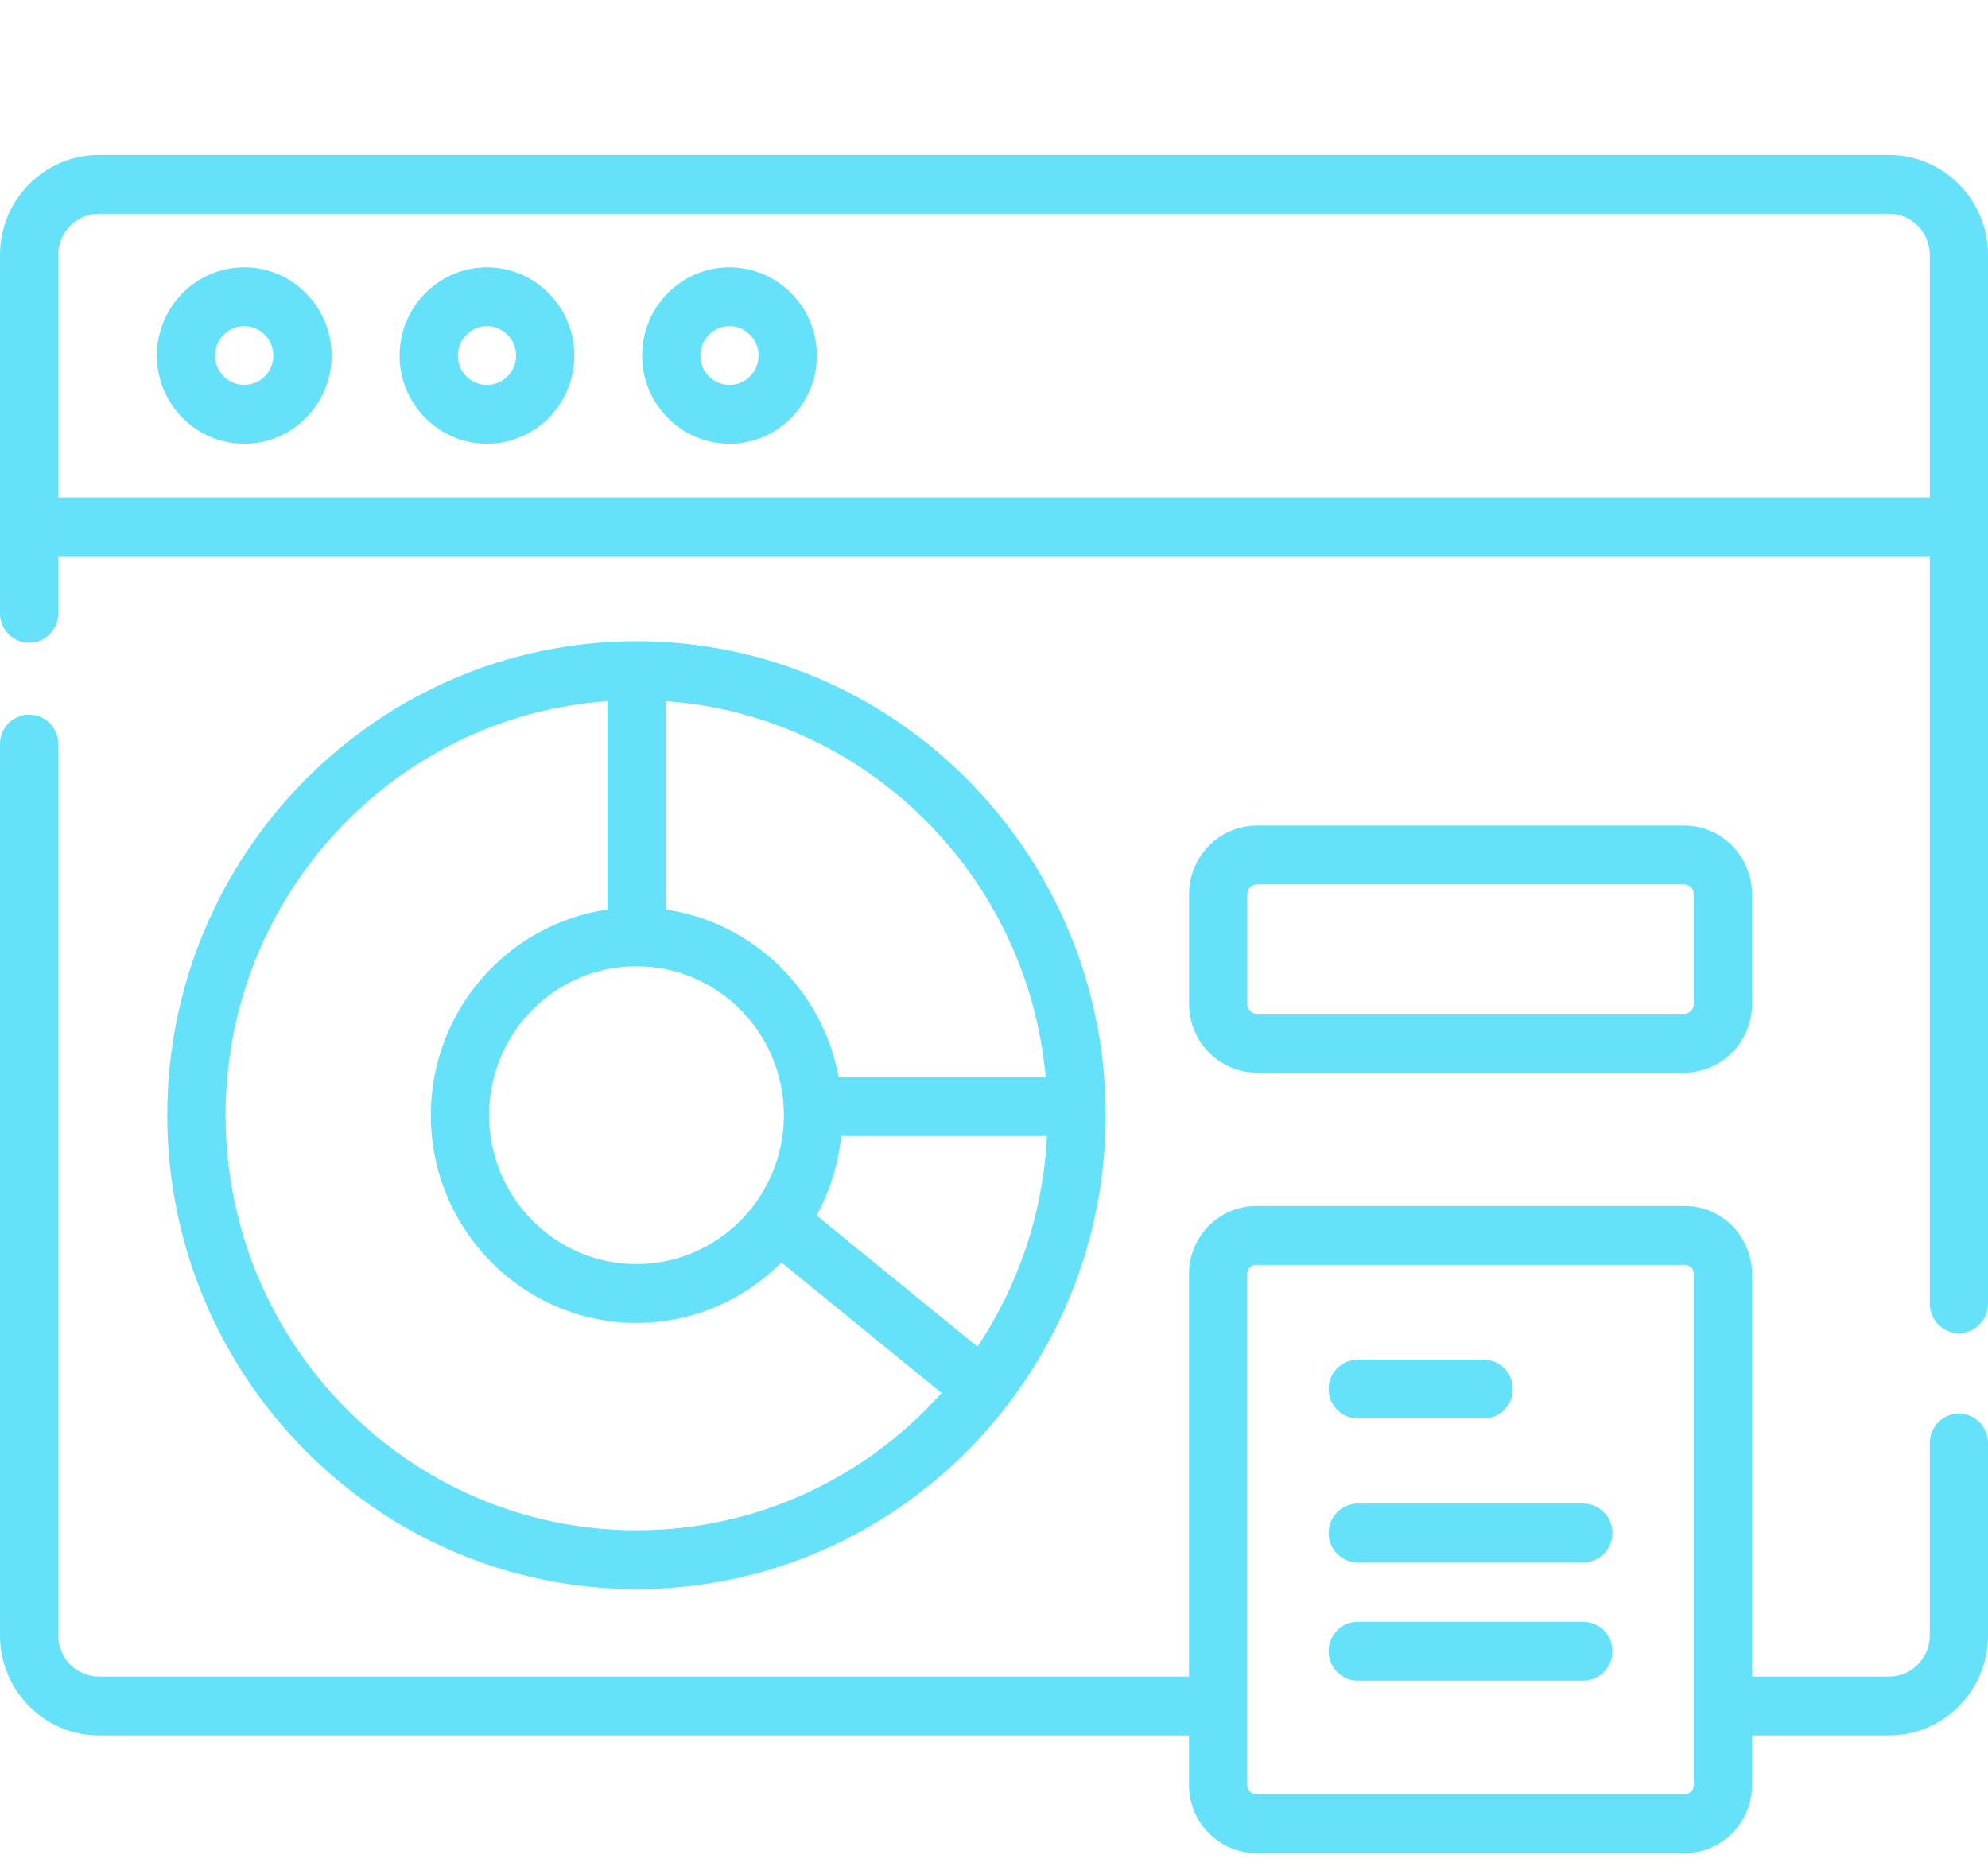
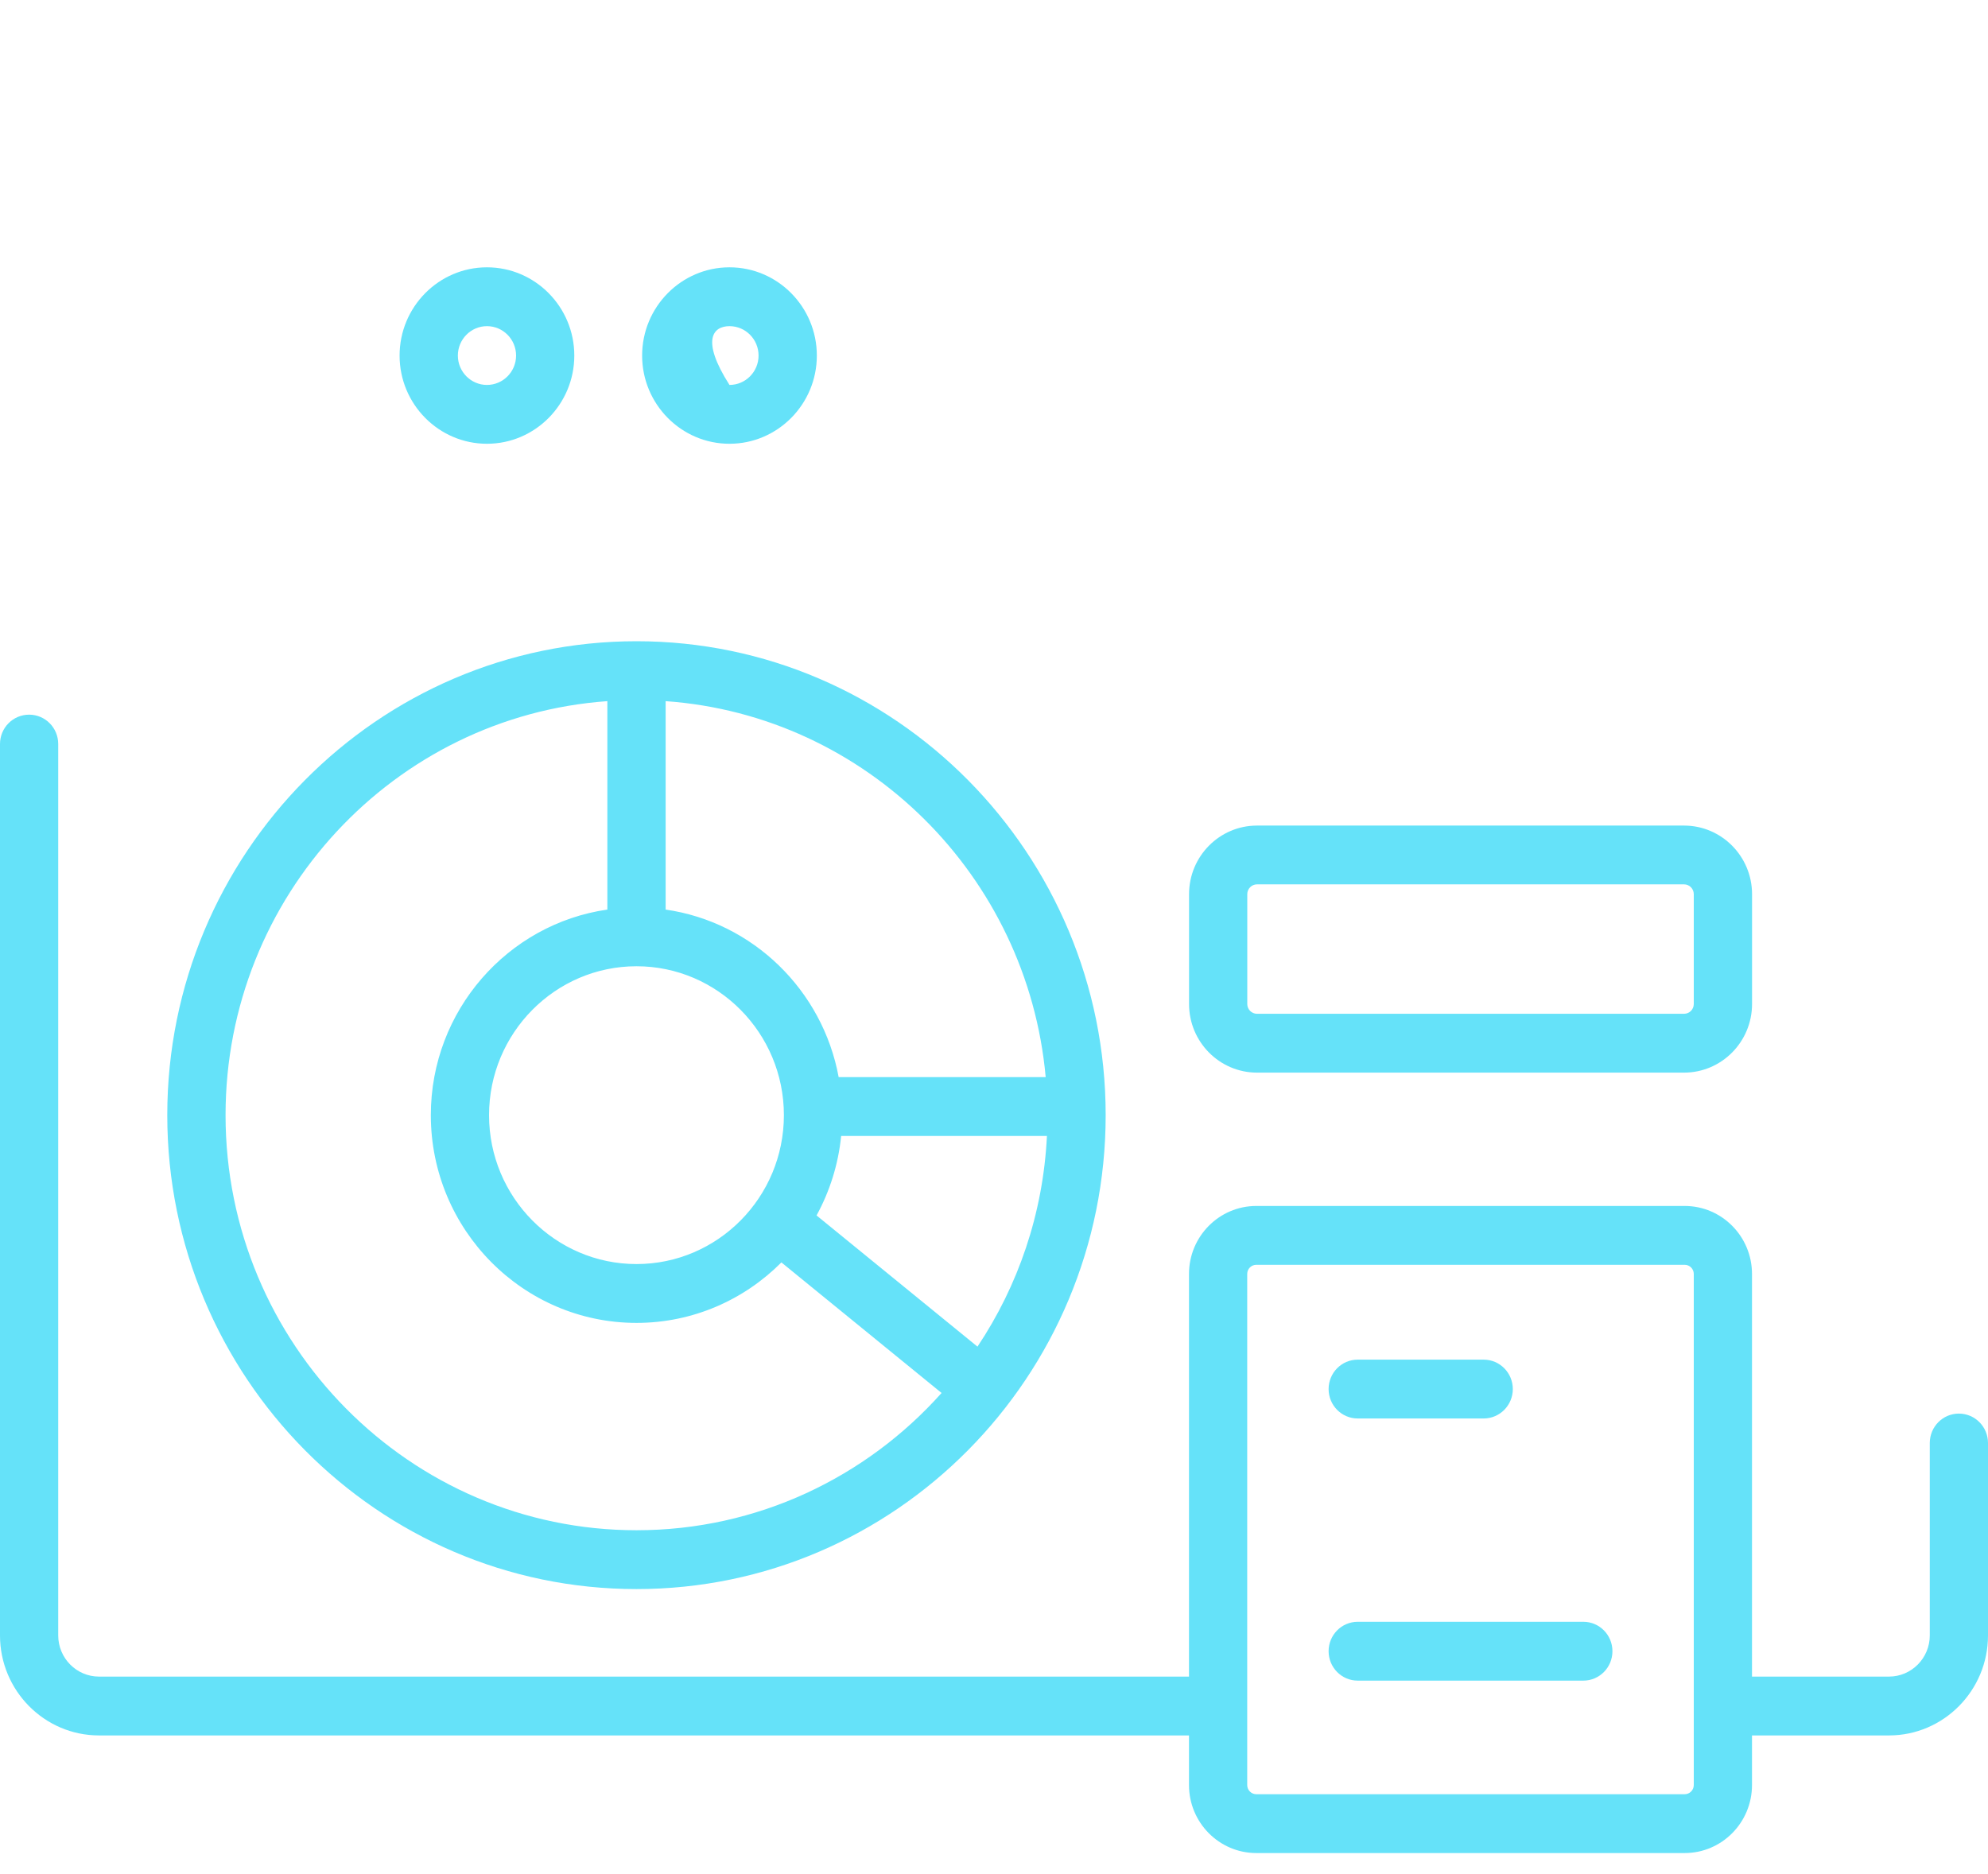
<svg xmlns="http://www.w3.org/2000/svg" width="35" height="33" viewBox="0 0 35 33" fill="none">
-   <path d="M4.3 4.707C3.452 4.707 2.762 5.404 2.762 6.261C2.762 7.117 3.452 7.814 4.3 7.814C5.148 7.814 5.838 7.117 5.838 6.261C5.838 5.404 5.148 4.707 4.3 4.707ZM4.3 6.778C4.017 6.778 3.787 6.546 3.787 6.261C3.787 5.975 4.017 5.743 4.3 5.743C4.582 5.743 4.812 5.975 4.812 6.261C4.812 6.546 4.582 6.778 4.3 6.778Z" fill="#65E2F9" />
  <path d="M8.573 4.707C7.725 4.707 7.035 5.404 7.035 6.261C7.035 7.117 7.725 7.814 8.573 7.814C9.421 7.814 10.111 7.117 10.111 6.261C10.111 5.404 9.421 4.707 8.573 4.707ZM8.573 6.778C8.291 6.778 8.061 6.546 8.061 6.261C8.061 5.975 8.291 5.743 8.573 5.743C8.856 5.743 9.086 5.975 9.086 6.261C9.086 6.546 8.856 6.778 8.573 6.778Z" fill="#65E2F9" />
-   <path d="M12.843 4.707C11.995 4.707 11.305 5.404 11.305 6.261C11.305 7.117 11.995 7.814 12.843 7.814C13.691 7.814 14.381 7.117 14.381 6.261C14.381 5.404 13.691 4.707 12.843 4.707ZM12.843 6.778C12.56 6.778 12.33 6.546 12.33 6.261C12.33 5.975 12.56 5.743 12.843 5.743C13.126 5.743 13.355 5.975 13.355 6.261C13.355 6.546 13.126 6.778 12.843 6.778Z" fill="#65E2F9" />
+   <path d="M12.843 4.707C11.995 4.707 11.305 5.404 11.305 6.261C11.305 7.117 11.995 7.814 12.843 7.814C13.691 7.814 14.381 7.117 14.381 6.261C14.381 5.404 13.691 4.707 12.843 4.707ZM12.843 6.778C12.33 5.975 12.56 5.743 12.843 5.743C13.126 5.743 13.355 5.975 13.355 6.261C13.355 6.546 13.126 6.778 12.843 6.778Z" fill="#65E2F9" />
  <path d="M19.466 19.636C19.466 15.035 15.761 11.291 11.206 11.291C6.651 11.291 2.945 15.035 2.945 19.636C2.945 24.238 6.651 27.981 11.206 27.981C15.761 27.981 19.466 24.238 19.466 19.636ZM11.206 17.014C12.637 17.014 13.801 18.191 13.801 19.636C13.801 21.082 12.637 22.258 11.206 22.258C9.775 22.258 8.61 21.082 8.61 19.636C8.61 18.191 9.775 17.014 11.206 17.014ZM14.809 20.002H18.432C18.365 21.371 17.924 22.642 17.209 23.712L14.376 21.402C14.607 20.979 14.759 20.506 14.809 20.002ZM18.41 18.966H14.765C14.483 17.435 13.255 16.237 11.719 16.016V12.346C15.25 12.597 18.089 15.419 18.41 18.966ZM3.971 19.636C3.971 15.78 6.942 12.613 10.693 12.346V16.016C8.939 16.268 7.585 17.795 7.585 19.636C7.585 21.653 9.209 23.294 11.206 23.294C12.2 23.294 13.102 22.887 13.757 22.229L16.577 24.528C15.252 26.012 13.335 26.945 11.206 26.945C7.216 26.945 3.971 23.667 3.971 19.636Z" fill="#65E2F9" />
  <path d="M22.13 18.887H29.649C30.309 18.887 30.846 18.345 30.846 17.679V15.745C30.846 15.079 30.309 14.537 29.649 14.537H22.13C21.47 14.537 20.934 15.079 20.934 15.745V17.679C20.934 18.345 21.47 18.887 22.13 18.887ZM21.959 15.745C21.959 15.65 22.036 15.572 22.13 15.572H29.649C29.744 15.572 29.82 15.65 29.82 15.745V17.679C29.82 17.774 29.744 17.851 29.649 17.851H22.13C22.036 17.851 21.959 17.774 21.959 17.679V15.745Z" fill="#65E2F9" />
  <path d="M34.487 24.891C34.204 24.891 33.975 25.123 33.975 25.409V28.797C33.975 29.197 33.653 29.522 33.257 29.522H30.845V22.432C30.845 21.772 30.314 21.235 29.66 21.235H22.118C21.464 21.235 20.933 21.772 20.933 22.432V29.522H1.743C1.347 29.522 1.025 29.197 1.025 28.797V13.101C1.025 12.815 0.796 12.584 0.513 12.584C0.229 12.584 0 12.815 0 13.101V28.797C0 29.768 0.782 30.558 1.743 30.558H20.933V31.432C20.933 32.092 21.464 32.629 22.118 32.629H29.66C30.314 32.629 30.845 32.092 30.845 31.432V30.558H33.257C34.218 30.558 35 29.768 35 28.797V25.409C35 25.122 34.77 24.891 34.487 24.891ZM29.82 31.432C29.82 31.521 29.748 31.593 29.66 31.593H22.118C22.03 31.593 21.958 31.521 21.958 31.432V22.432C21.958 22.343 22.03 22.271 22.118 22.271H29.66C29.748 22.271 29.82 22.343 29.82 22.432V31.432Z" fill="#65E2F9" />
-   <path d="M33.257 2.728H1.743C0.782 2.728 0 3.518 0 4.489V10.801C0 11.087 0.229 11.319 0.513 11.319C0.796 11.319 1.025 11.087 1.025 10.801V9.794H33.975V22.957C33.975 23.243 34.204 23.475 34.487 23.475C34.77 23.475 35 23.243 35 22.957V4.489C35 3.518 34.218 2.728 33.257 2.728ZM1.025 8.758V4.489C1.025 4.089 1.347 3.764 1.743 3.764H33.257C33.653 3.764 33.975 4.089 33.975 4.489V8.758H1.025Z" fill="#65E2F9" />
  <path d="M23.903 24.977H26.121C26.404 24.977 26.634 24.745 26.634 24.459C26.634 24.173 26.404 23.941 26.121 23.941H23.903C23.62 23.941 23.391 24.173 23.391 24.459C23.391 24.745 23.62 24.977 23.903 24.977Z" fill="#65E2F9" />
-   <path d="M27.876 26.476H23.903C23.62 26.476 23.391 26.708 23.391 26.994C23.391 27.28 23.62 27.512 23.903 27.512H27.876C28.159 27.512 28.388 27.28 28.388 26.994C28.388 26.708 28.159 26.476 27.876 26.476Z" fill="#65E2F9" />
  <path d="M27.876 28.557H23.903C23.62 28.557 23.391 28.789 23.391 29.075C23.391 29.361 23.62 29.593 23.903 29.593H27.876C28.159 29.593 28.388 29.361 28.388 29.075C28.388 28.789 28.159 28.557 27.876 28.557Z" fill="#65E2F9" />
</svg>